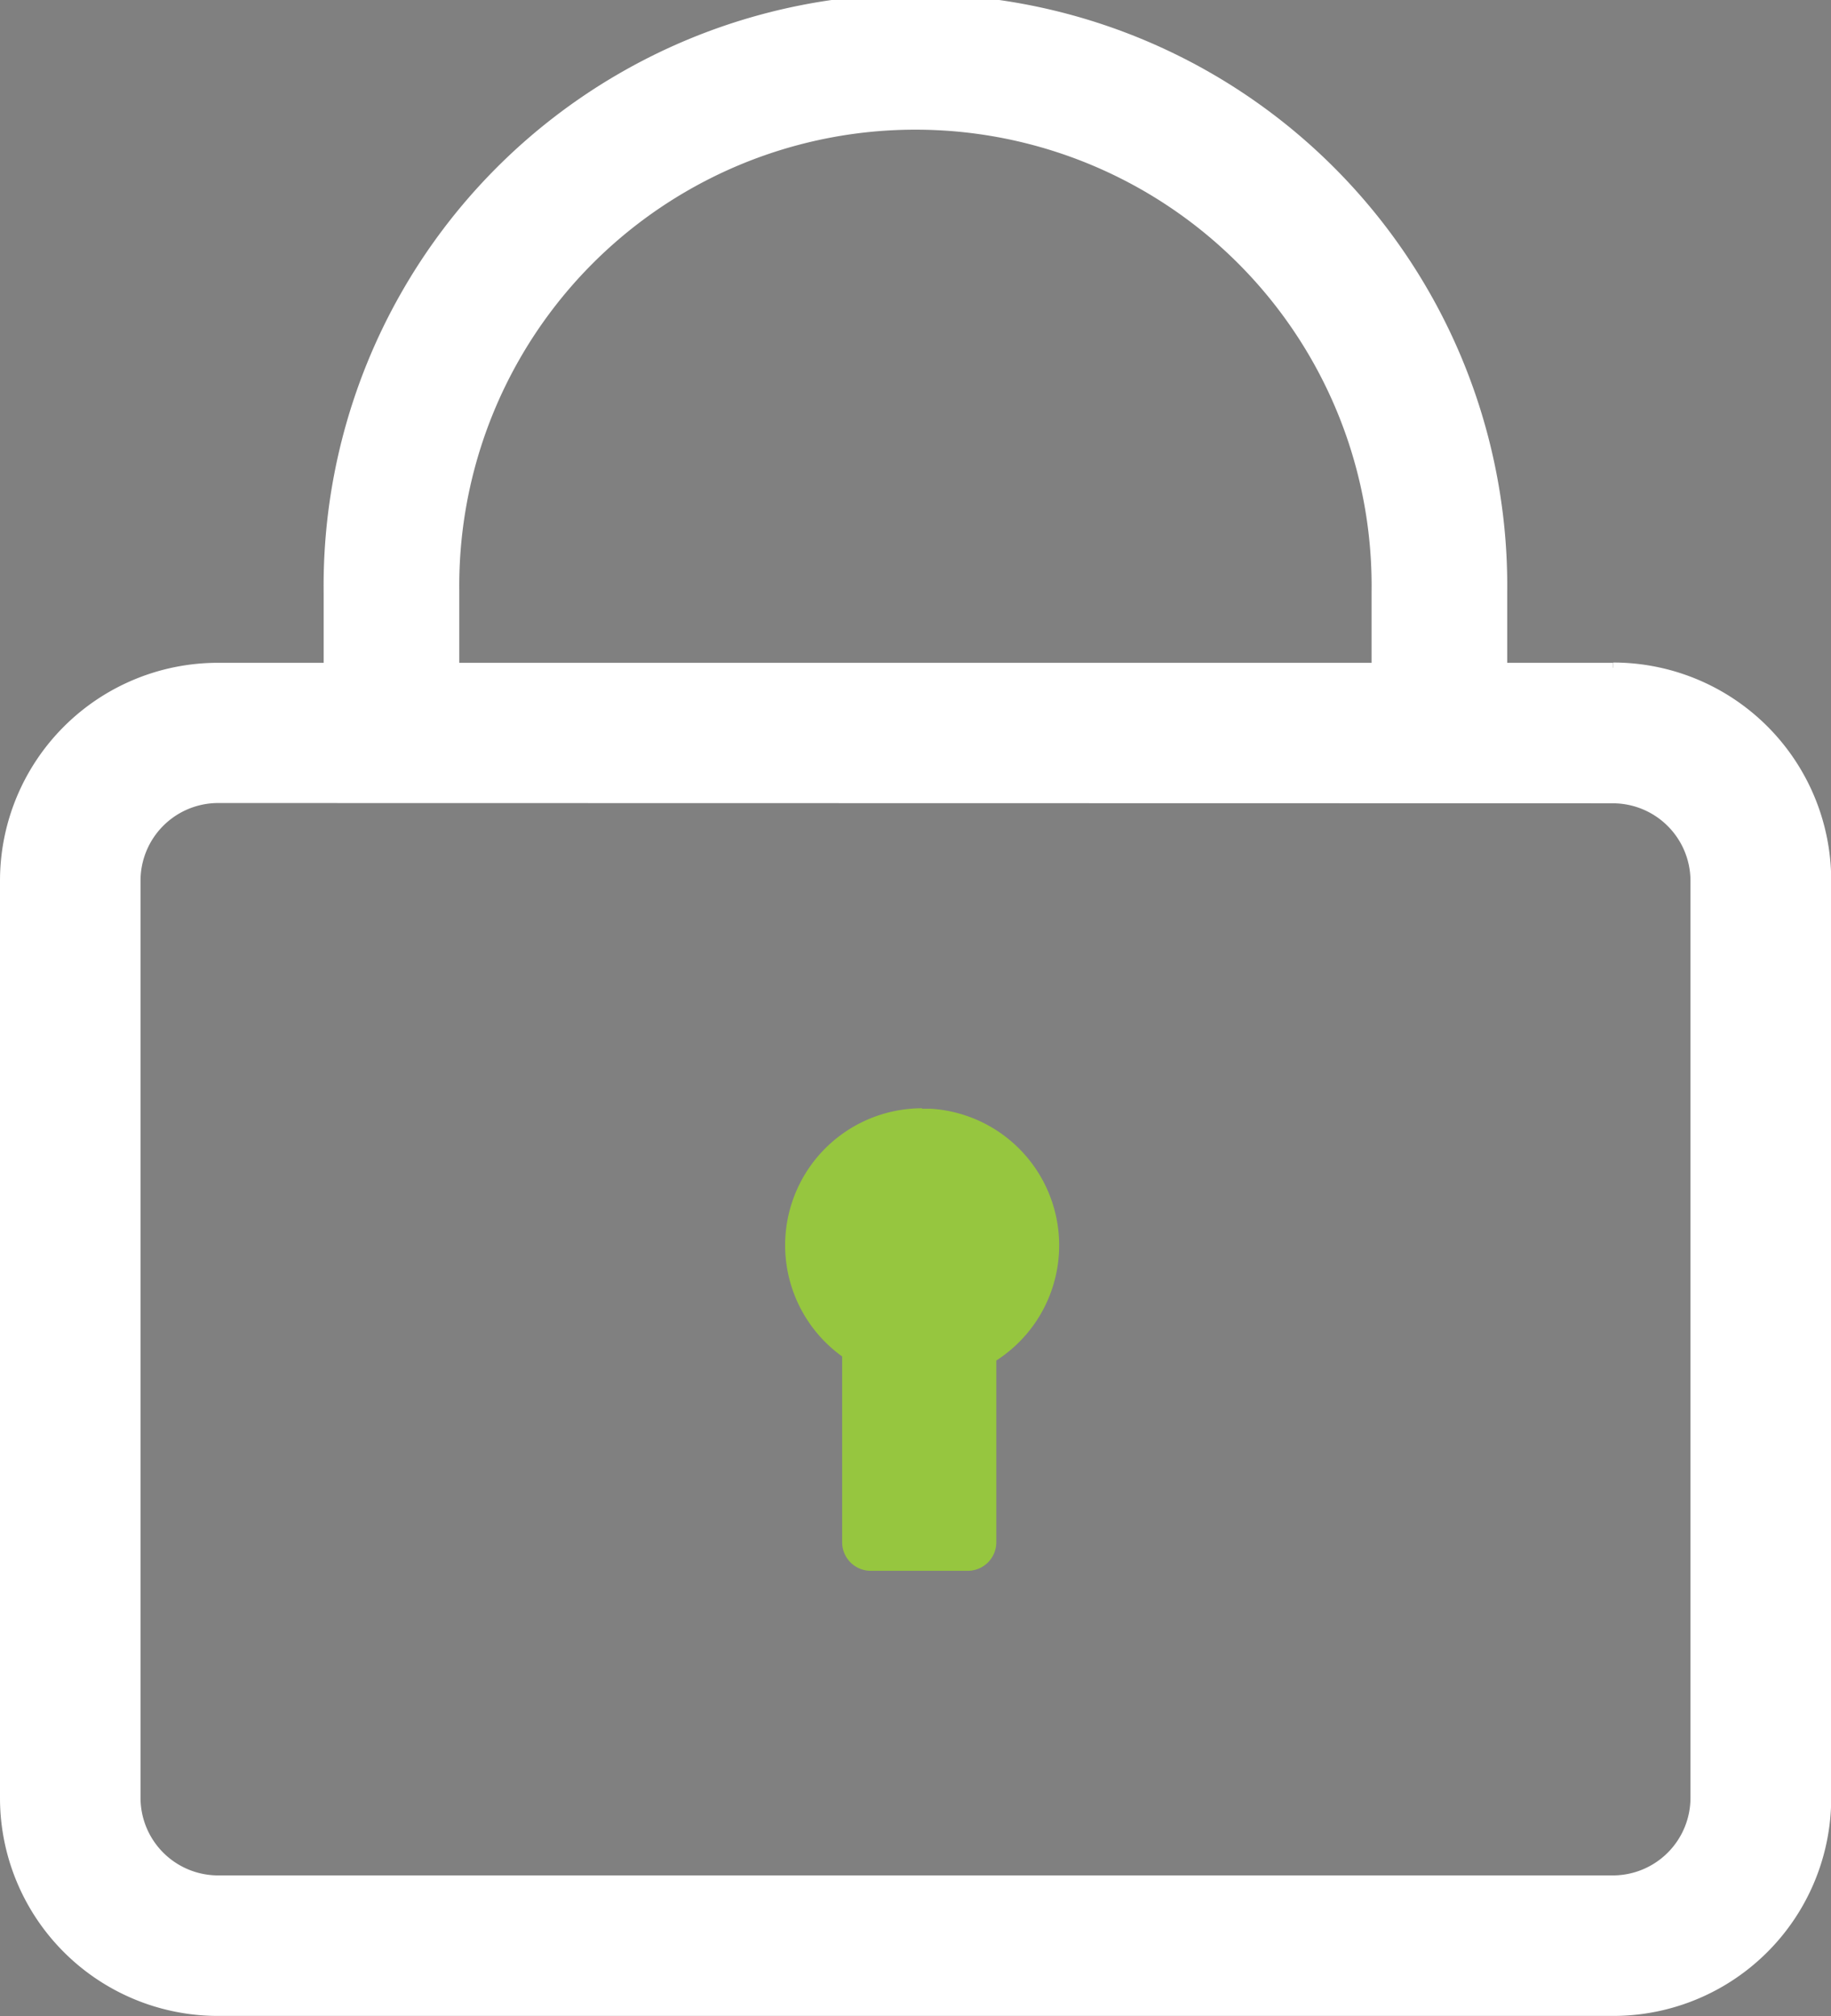
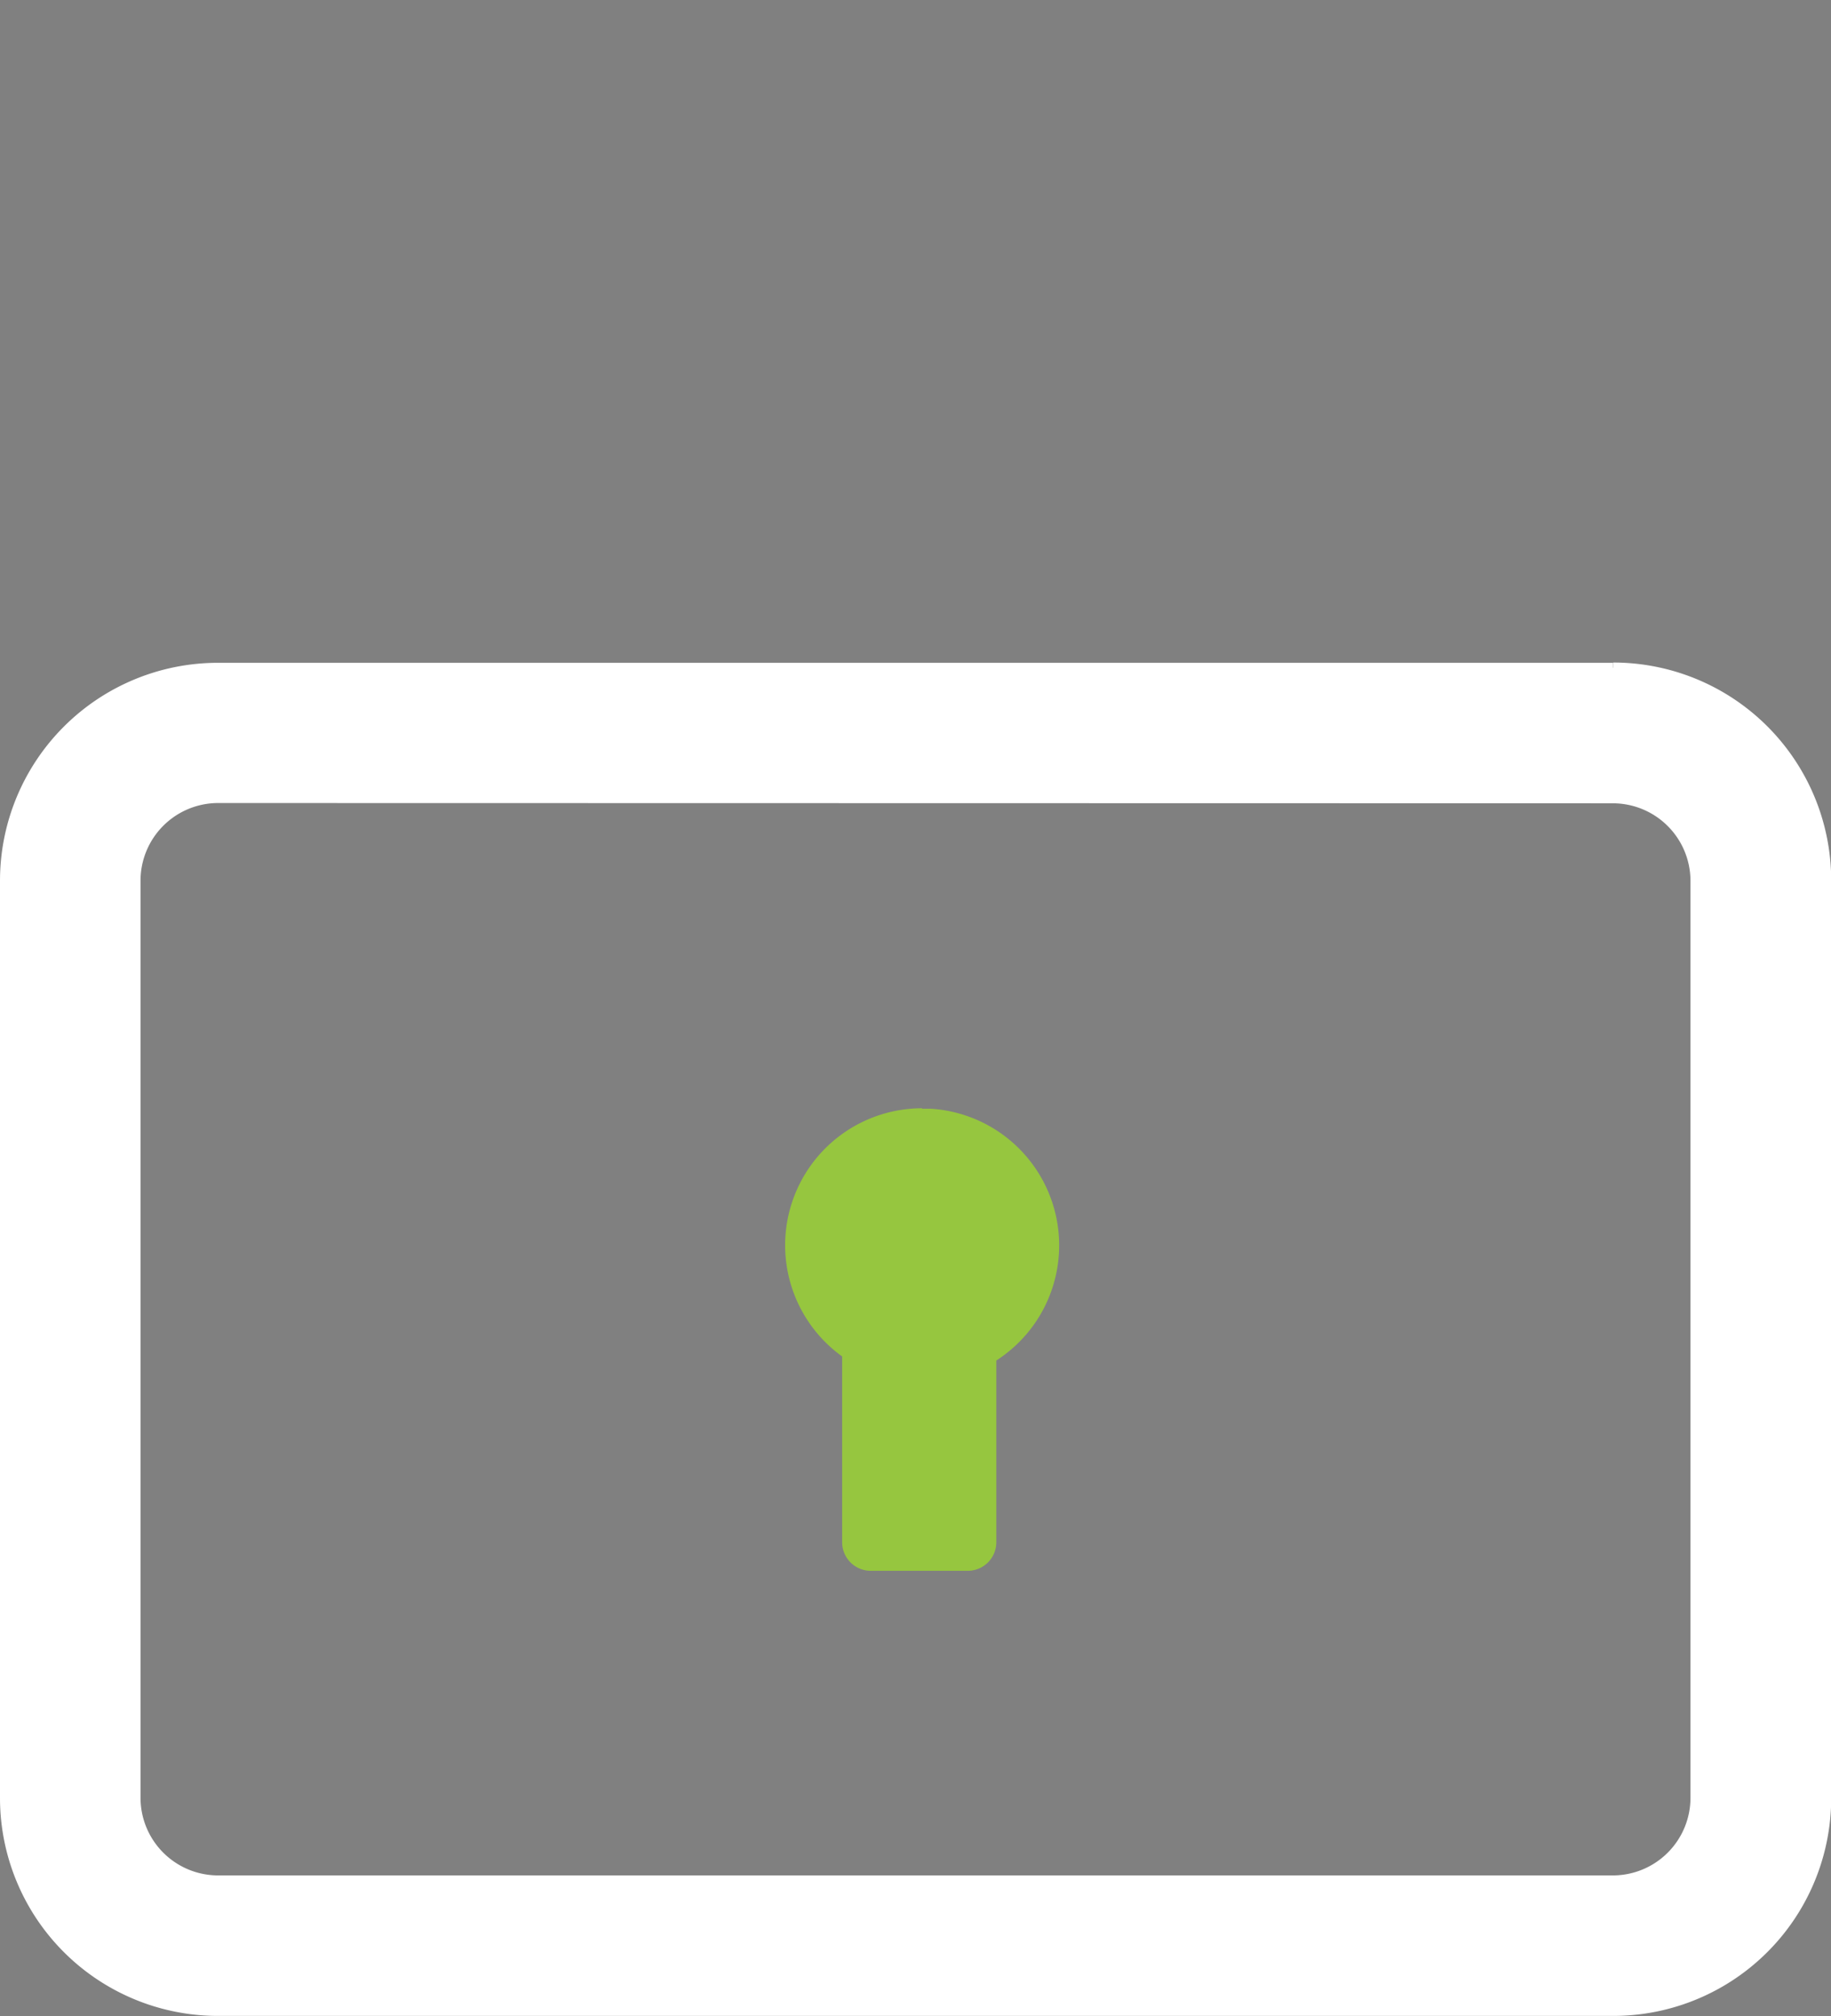
<svg xmlns="http://www.w3.org/2000/svg" width="26.997" height="29.733" viewBox="0 0 26.997 29.733">
  <rect x="0" y="0" width="26.997" height="29.733" fill="#808080" stroke="none" />
  <g id="Group_17058" data-name="Group 17058" transform="translate(-8505.5 -993.007)">
    <path id="Path_5698" data-name="Path 5698" d="M153.21,220.1a2.02,2.02,0,0,0-1.178,3.66V226.5a.421.421,0,0,0,.421.421h1.431a.421.421,0,0,0,.421-.421v-2.68a2.019,2.019,0,0,0-.964-3.713c-.044,0-.087,0-.131,0" transform="translate(8365.885 789.25)" fill="#96c63f" />
    <path id="Path_5696" data-name="Path 5696" d="M23.283,136.132a2.145,2.145,0,0,1,2.142,2.142V151.8a2.145,2.145,0,0,1-2.142,2.142H2.714A2.145,2.145,0,0,1,.572,151.8v-13.53a2.145,2.145,0,0,1,2.142-2.142Zm0-.072H2.714A2.214,2.214,0,0,0,.5,138.274V151.8a2.214,2.214,0,0,0,2.214,2.214H23.283A2.214,2.214,0,0,0,25.5,151.8v-13.53a2.214,2.214,0,0,0-2.214-2.214" transform="translate(8506 867.721)" stroke="#fff" stroke-width="2" />
-     <path id="Path_5697" data-name="Path 5697" d="M66.69,10.288V8.226a7.726,7.726,0,1,1,15.451,0v2.063" transform="translate(8444.582 993.507)" fill="none" stroke="#fff" stroke-miterlimit="10" stroke-width="2" />
  </g>
</svg>